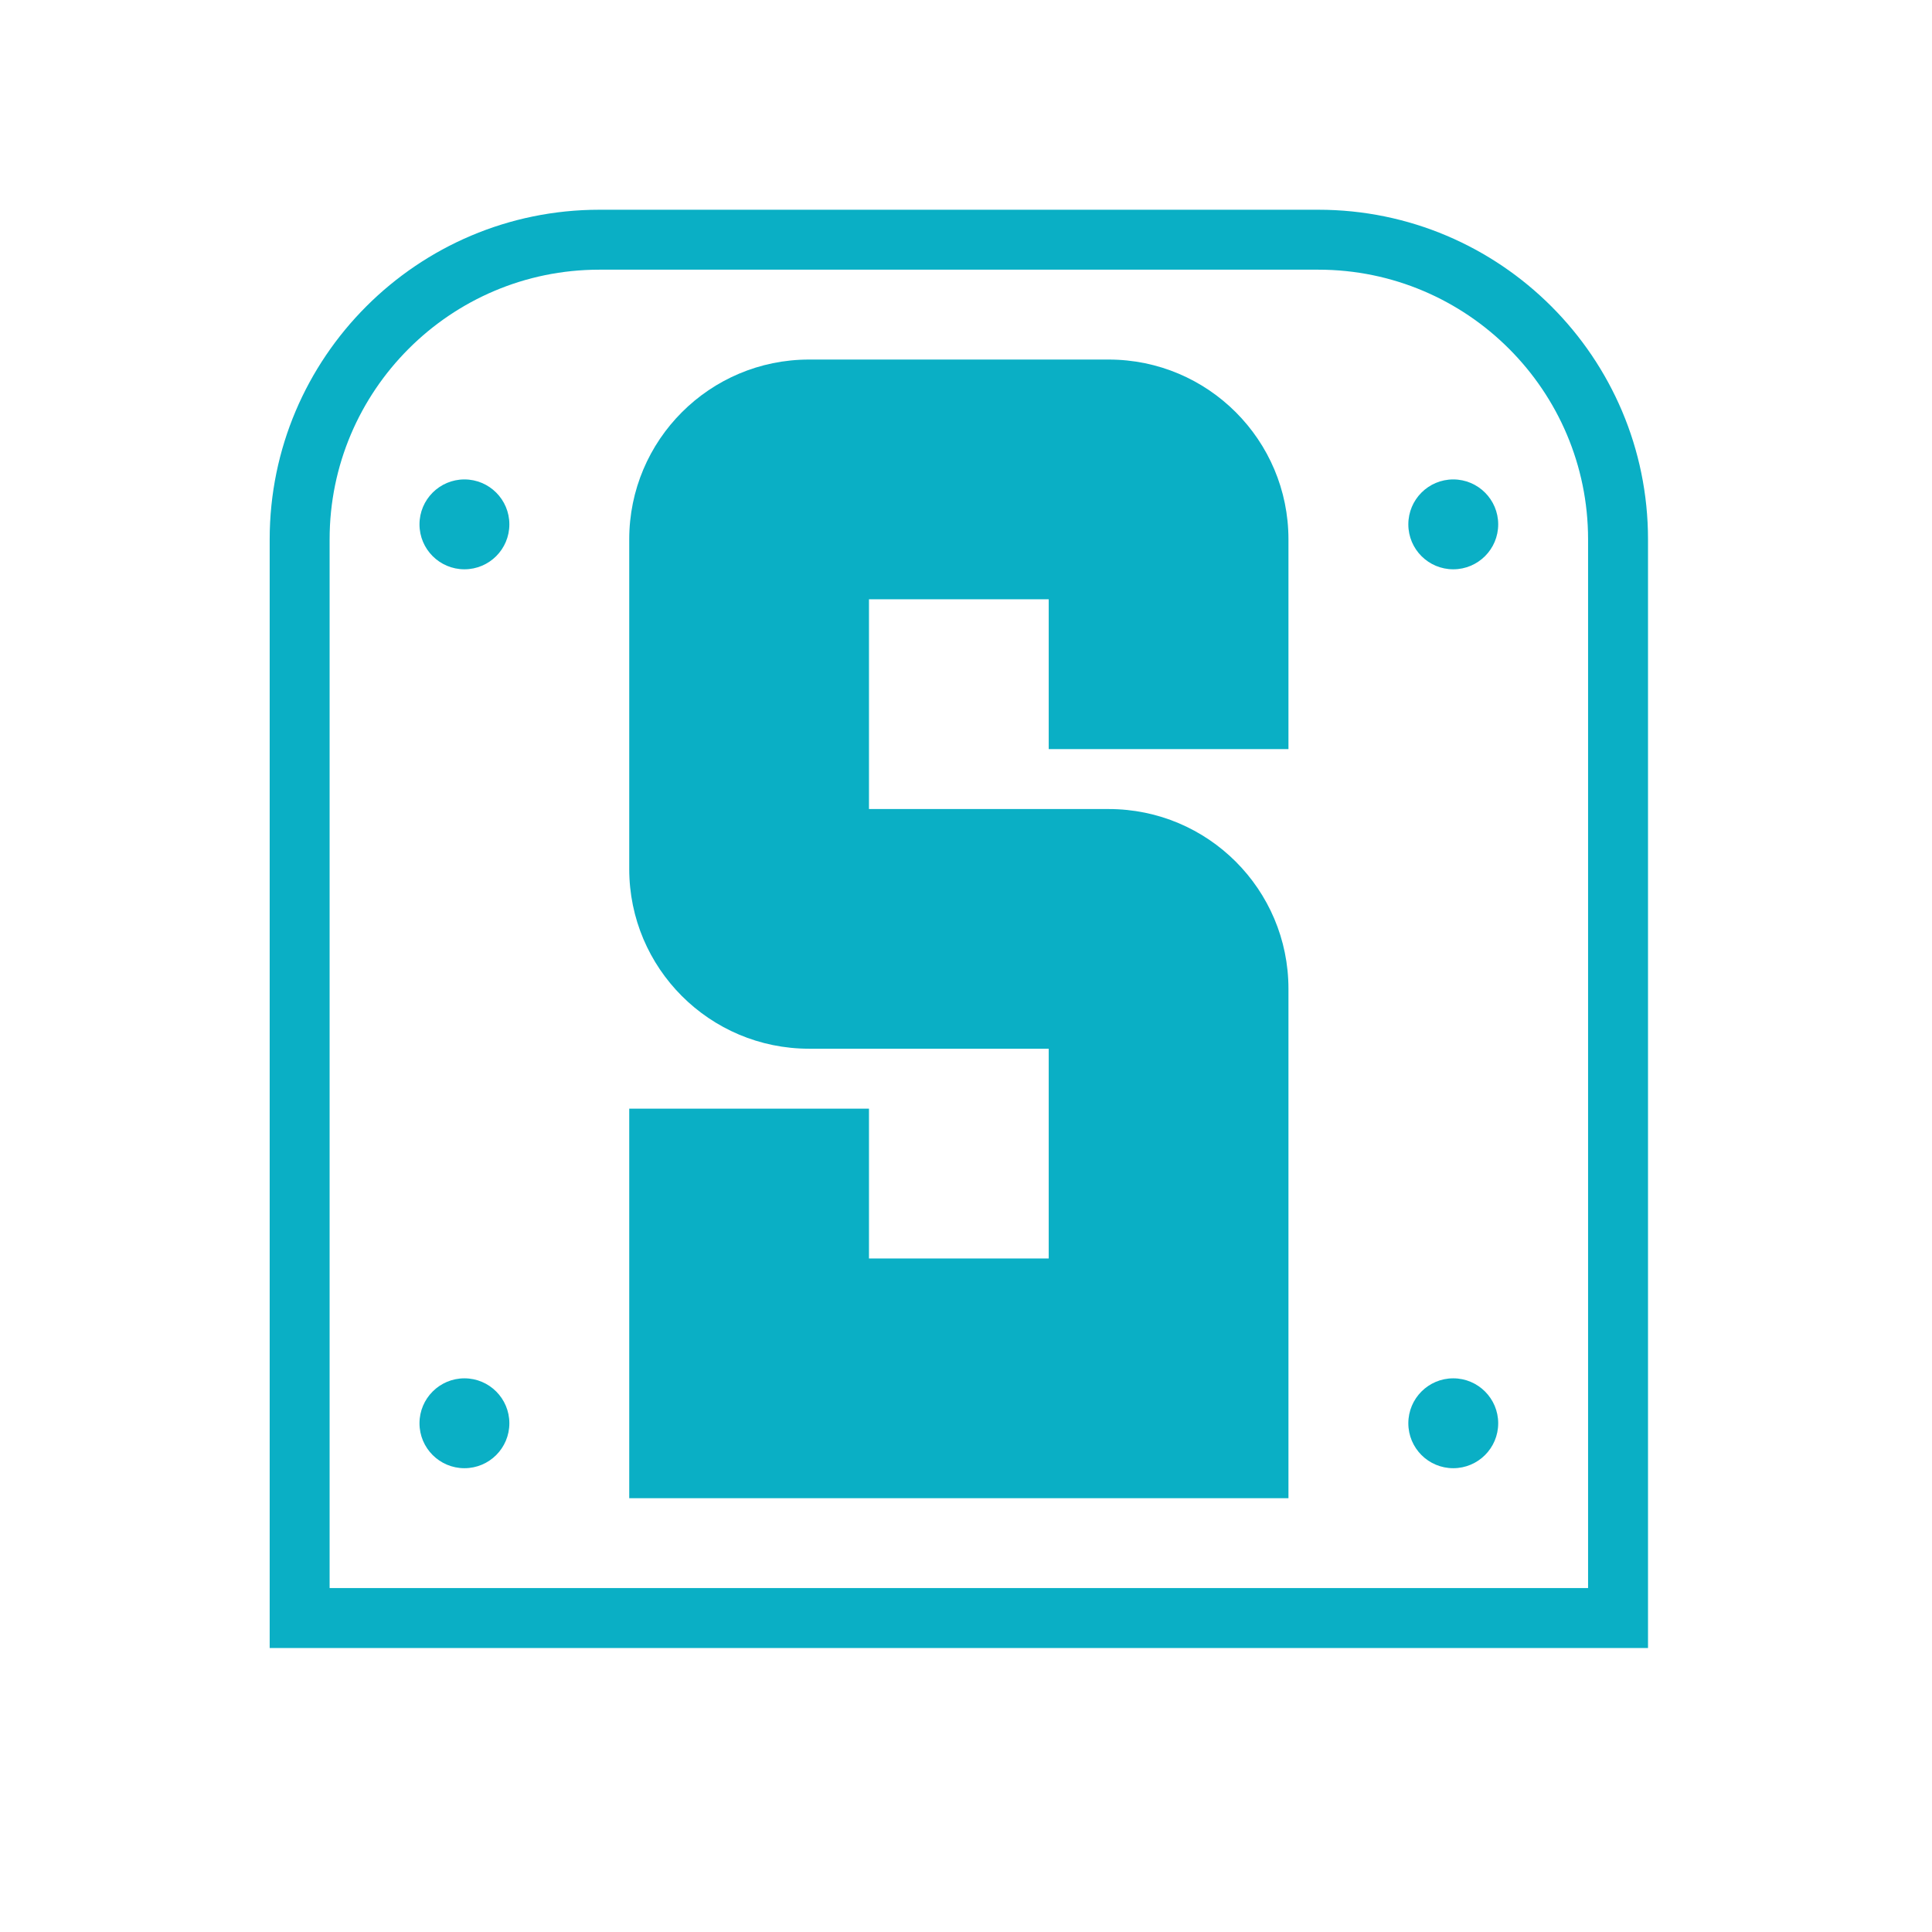
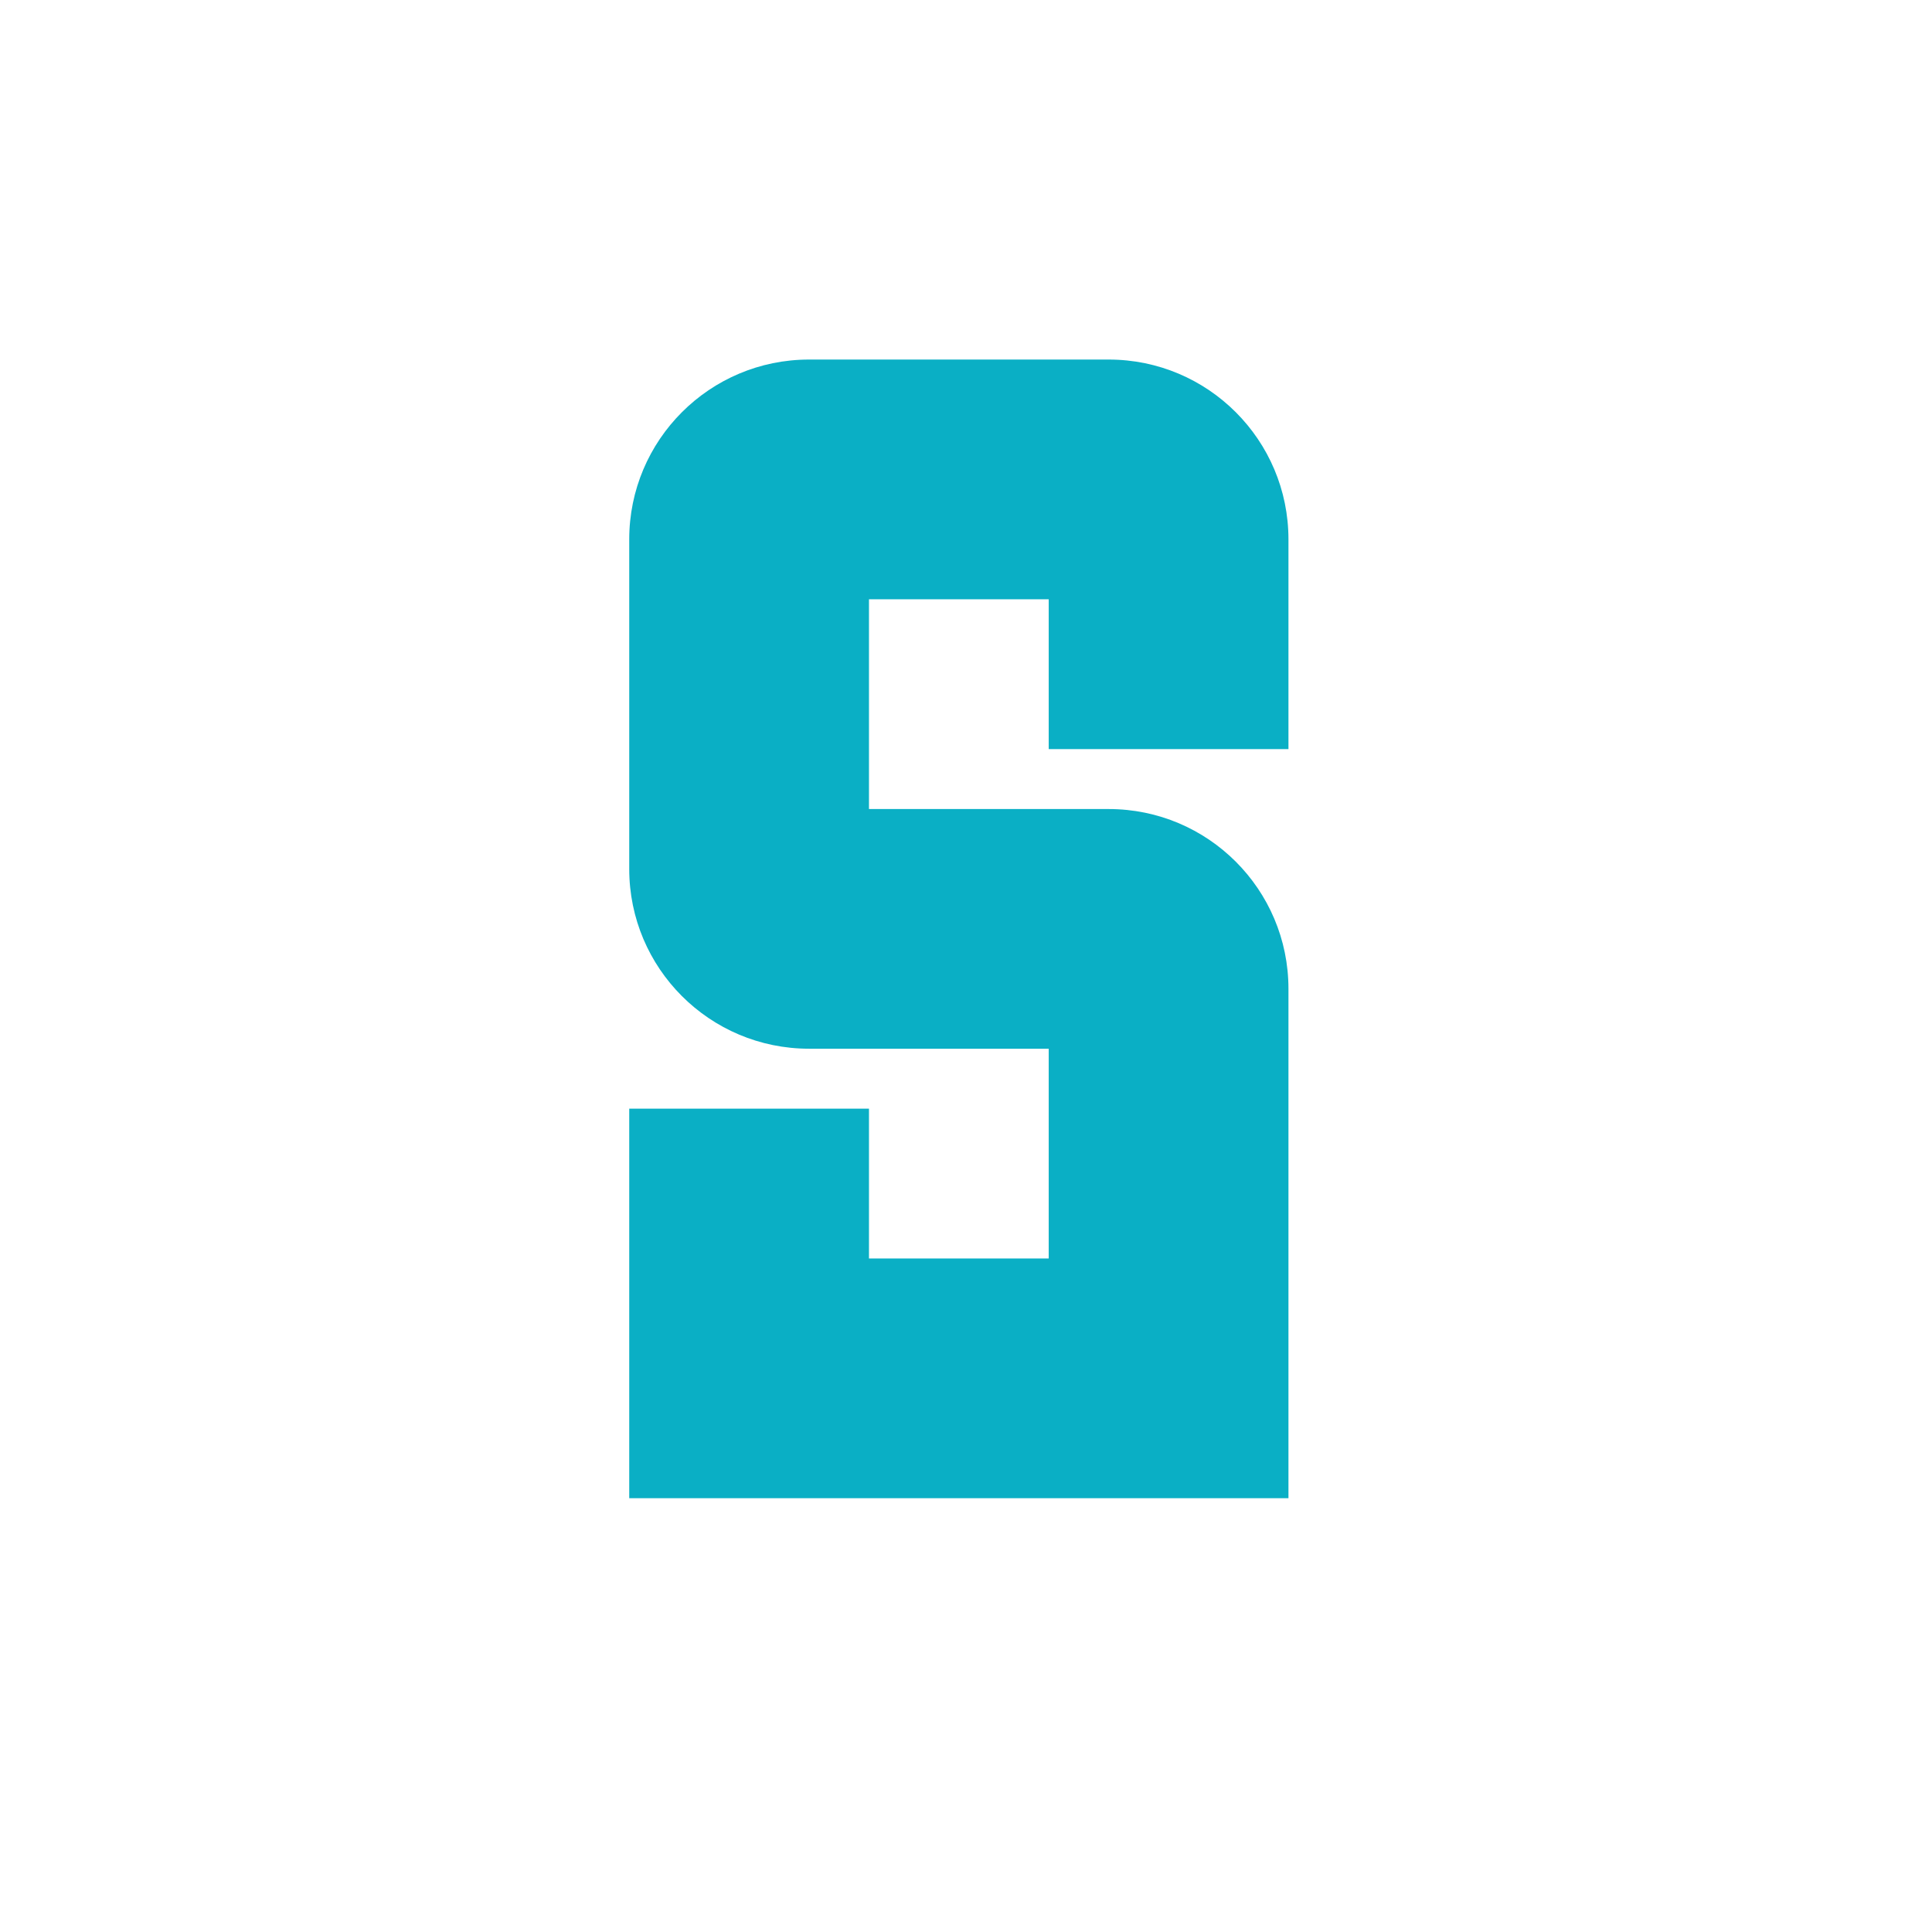
<svg xmlns="http://www.w3.org/2000/svg" width="45" zoomAndPan="magnify" viewBox="0 0 33.75 33.75" height="45" preserveAspectRatio="xMidYMid meet" version="1.0">
  <defs>
    <clipPath id="1f40a67d21">
      <path d="M 10 6 L 23 6 L 23 27 L 10 27 Z M 10 6 " clip-rule="nonzero" />
    </clipPath>
    <clipPath id="f470537a5d">
      <path d="M 19.367 6.281 L 14.133 6.281 C 12.398 6.281 10.992 7.688 10.992 9.422 L 10.992 15.18 C 10.992 16.914 12.398 18.32 14.133 18.32 L 18.32 18.32 L 18.32 21.984 L 15.18 21.984 L 15.18 19.367 L 10.992 19.367 L 10.992 26.172 L 22.508 26.172 L 22.508 17.273 C 22.508 15.539 21.102 14.133 19.367 14.133 L 15.18 14.133 L 15.18 10.469 L 18.32 10.469 L 18.32 13.086 L 22.508 13.086 L 22.508 9.422 C 22.508 7.688 21.102 6.281 19.367 6.281 Z M 19.367 6.281 " clip-rule="nonzero" />
    </clipPath>
    <clipPath id="0578cfed06">
-       <path d="M 4 3 L 29 3 L 29 29 L 4 29 Z M 4 3 " clip-rule="nonzero" />
-     </clipPath>
+       </clipPath>
    <clipPath id="e347664663">
      <path d="M 23.031 3.664 L 10.469 3.664 C 7.293 3.664 4.711 6.246 4.711 9.422 L 4.711 28.789 L 28.789 28.789 L 28.789 9.422 C 28.789 6.246 26.207 3.664 23.031 3.664 Z M 27.742 27.742 L 5.758 27.742 L 5.758 9.422 C 5.758 6.824 7.871 4.711 10.469 4.711 L 23.031 4.711 C 25.629 4.711 27.742 6.824 27.742 9.422 Z M 8.113 24.078 C 7.68 24.078 7.328 24.43 7.328 24.863 C 7.328 25.297 7.68 25.648 8.113 25.648 C 8.547 25.648 8.898 25.297 8.898 24.863 C 8.898 24.43 8.547 24.078 8.113 24.078 Z M 25.387 24.078 C 24.953 24.078 24.602 24.43 24.602 24.863 C 24.602 25.297 24.953 25.648 25.387 25.648 C 25.82 25.648 26.172 25.297 26.172 24.863 C 26.172 24.43 25.82 24.078 25.387 24.078 Z M 8.113 8.375 C 7.68 8.375 7.328 8.727 7.328 9.16 C 7.328 9.594 7.68 9.945 8.113 9.945 C 8.547 9.945 8.898 9.594 8.898 9.16 C 8.898 8.727 8.547 8.375 8.113 8.375 Z M 25.387 8.375 C 24.953 8.375 24.602 8.727 24.602 9.16 C 24.602 9.594 24.953 9.945 25.387 9.945 C 25.82 9.945 26.172 9.594 26.172 9.16 C 26.172 8.727 25.82 8.375 25.387 8.375 Z M 25.387 8.375 " clip-rule="nonzero" />
    </clipPath>
  </defs>
  <g clip-path="url(#1f40a67d21)">
    <g clip-path="url(#f470537a5d)">
      <path fill="#0aafc5" d="M 10.992 6.281 L 10.992 26.172 L 22.508 26.172 L 22.508 6.281 Z M 10.992 6.281 " fill-opacity="1" fill-rule="nonzero" />
    </g>
  </g>
  <g clip-path="url(#0578cfed06)">
    <g clip-path="url(#e347664663)">
      <path fill="#0aafc5" d="M 4.711 3.664 L 4.711 28.789 L 28.789 28.789 L 28.789 3.664 Z M 4.711 3.664 " fill-opacity="1" fill-rule="nonzero" />
    </g>
  </g>
</svg>